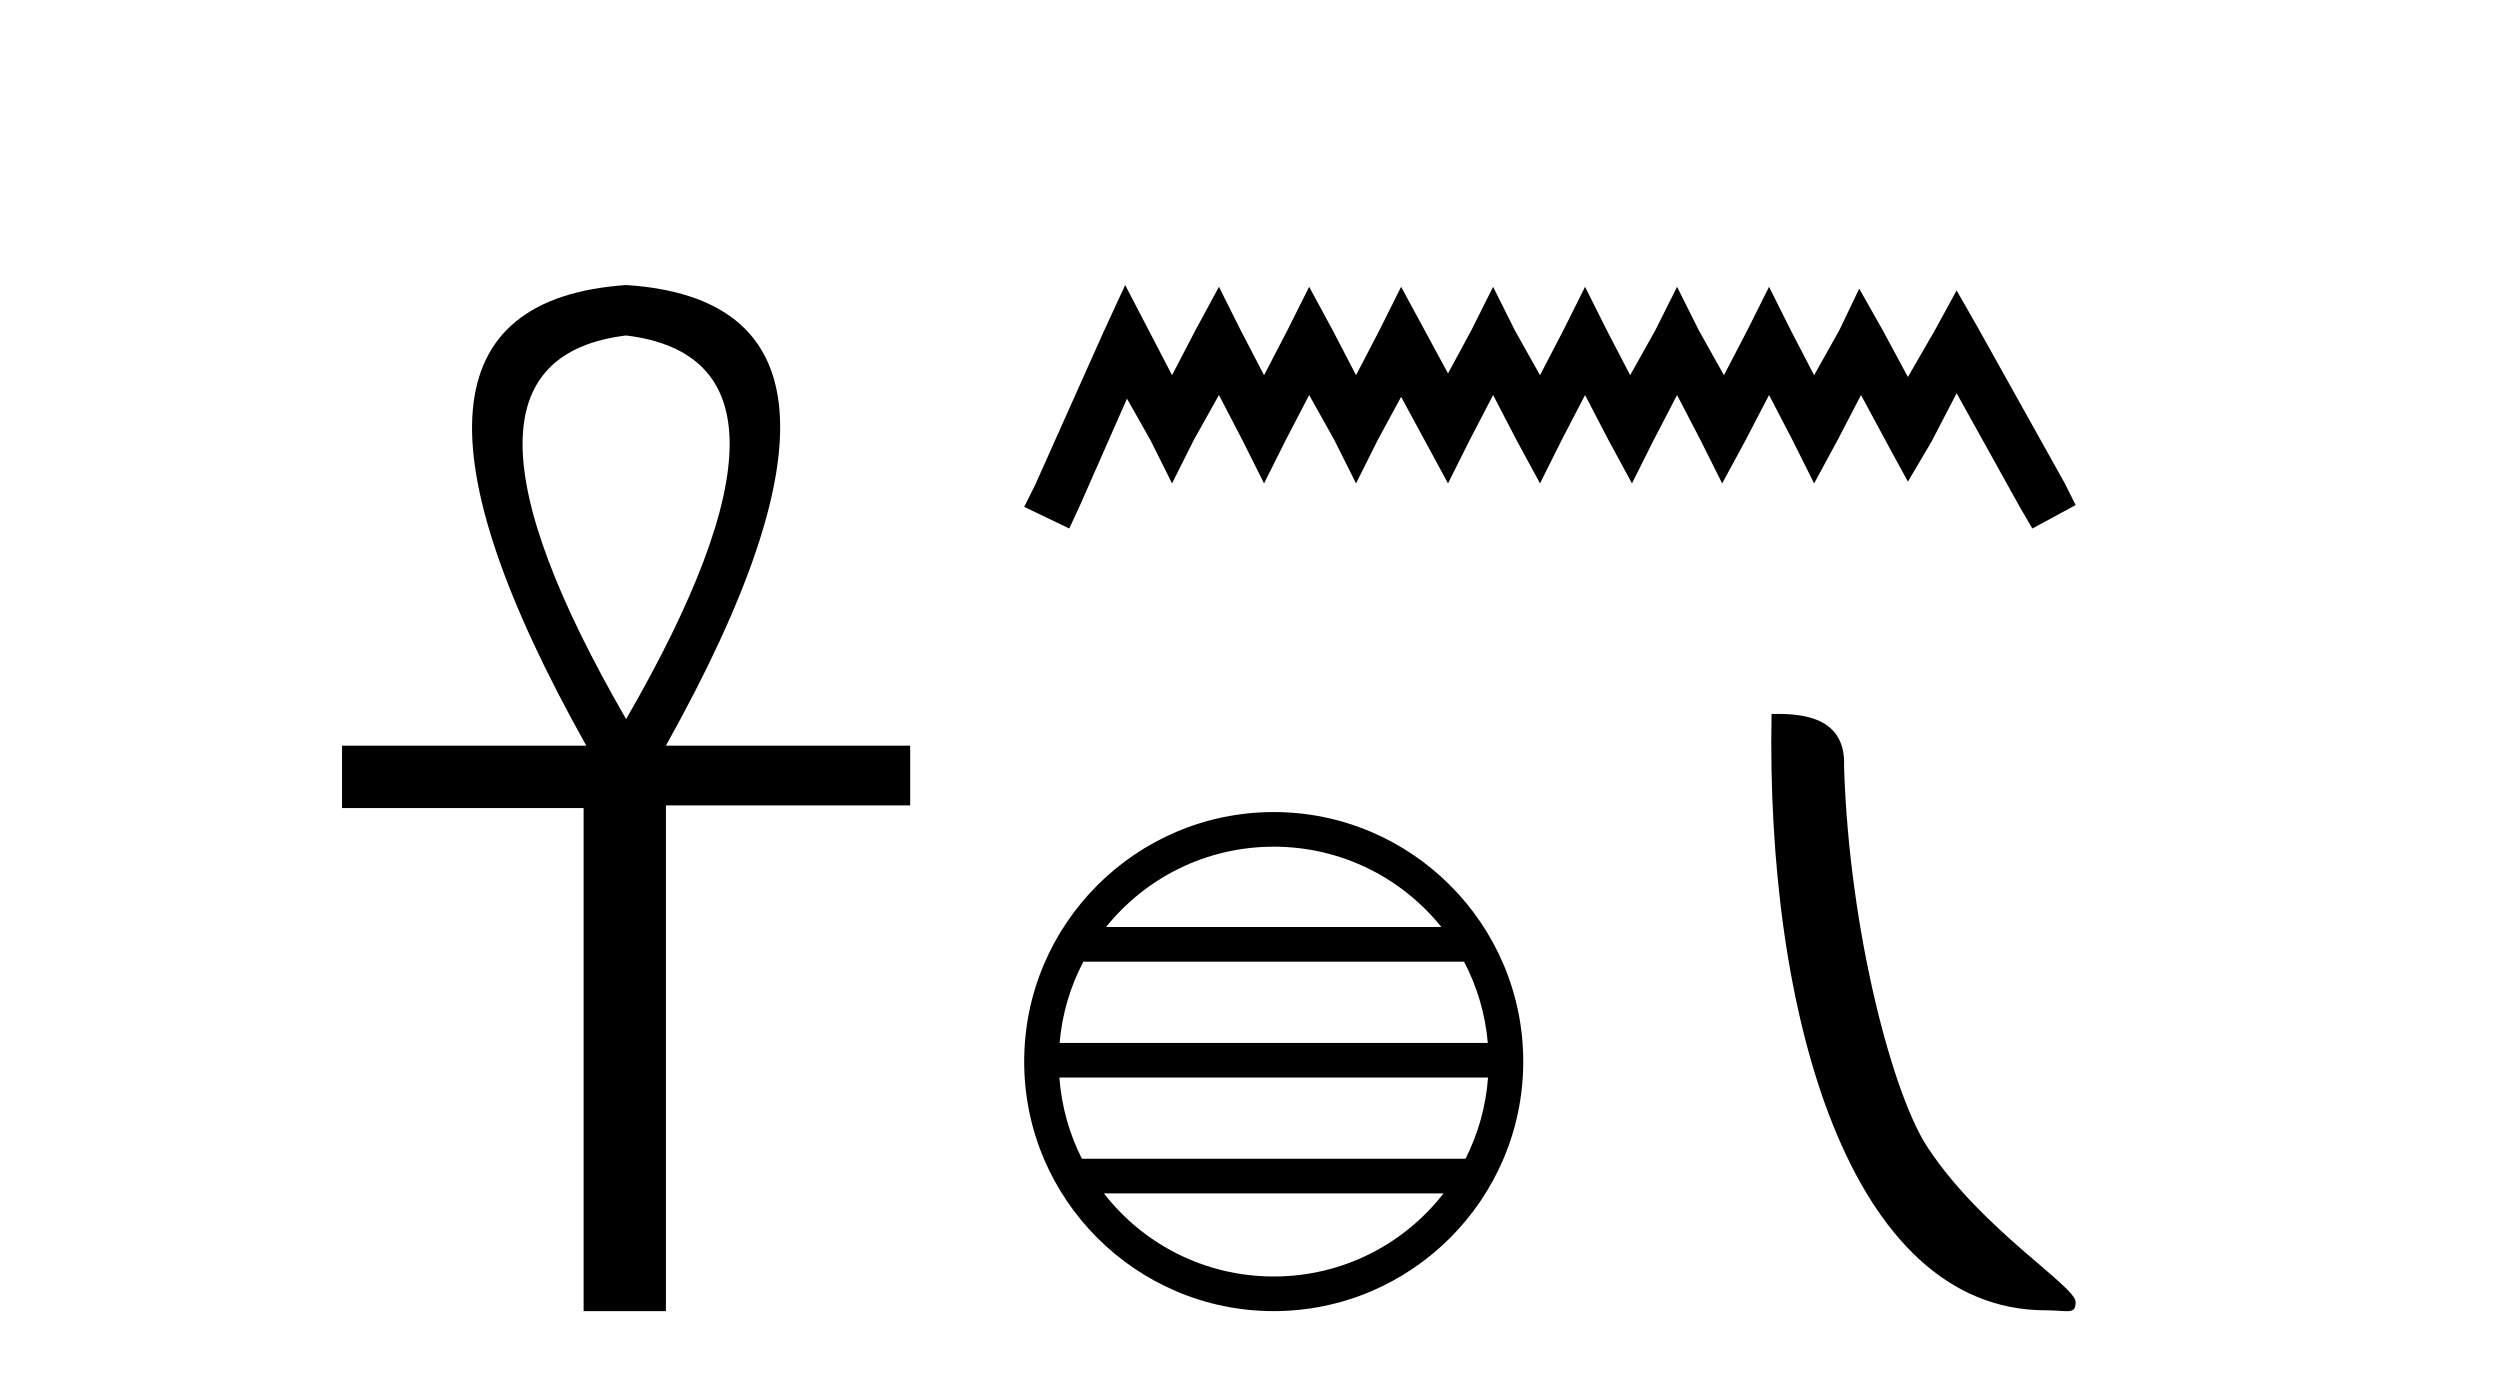
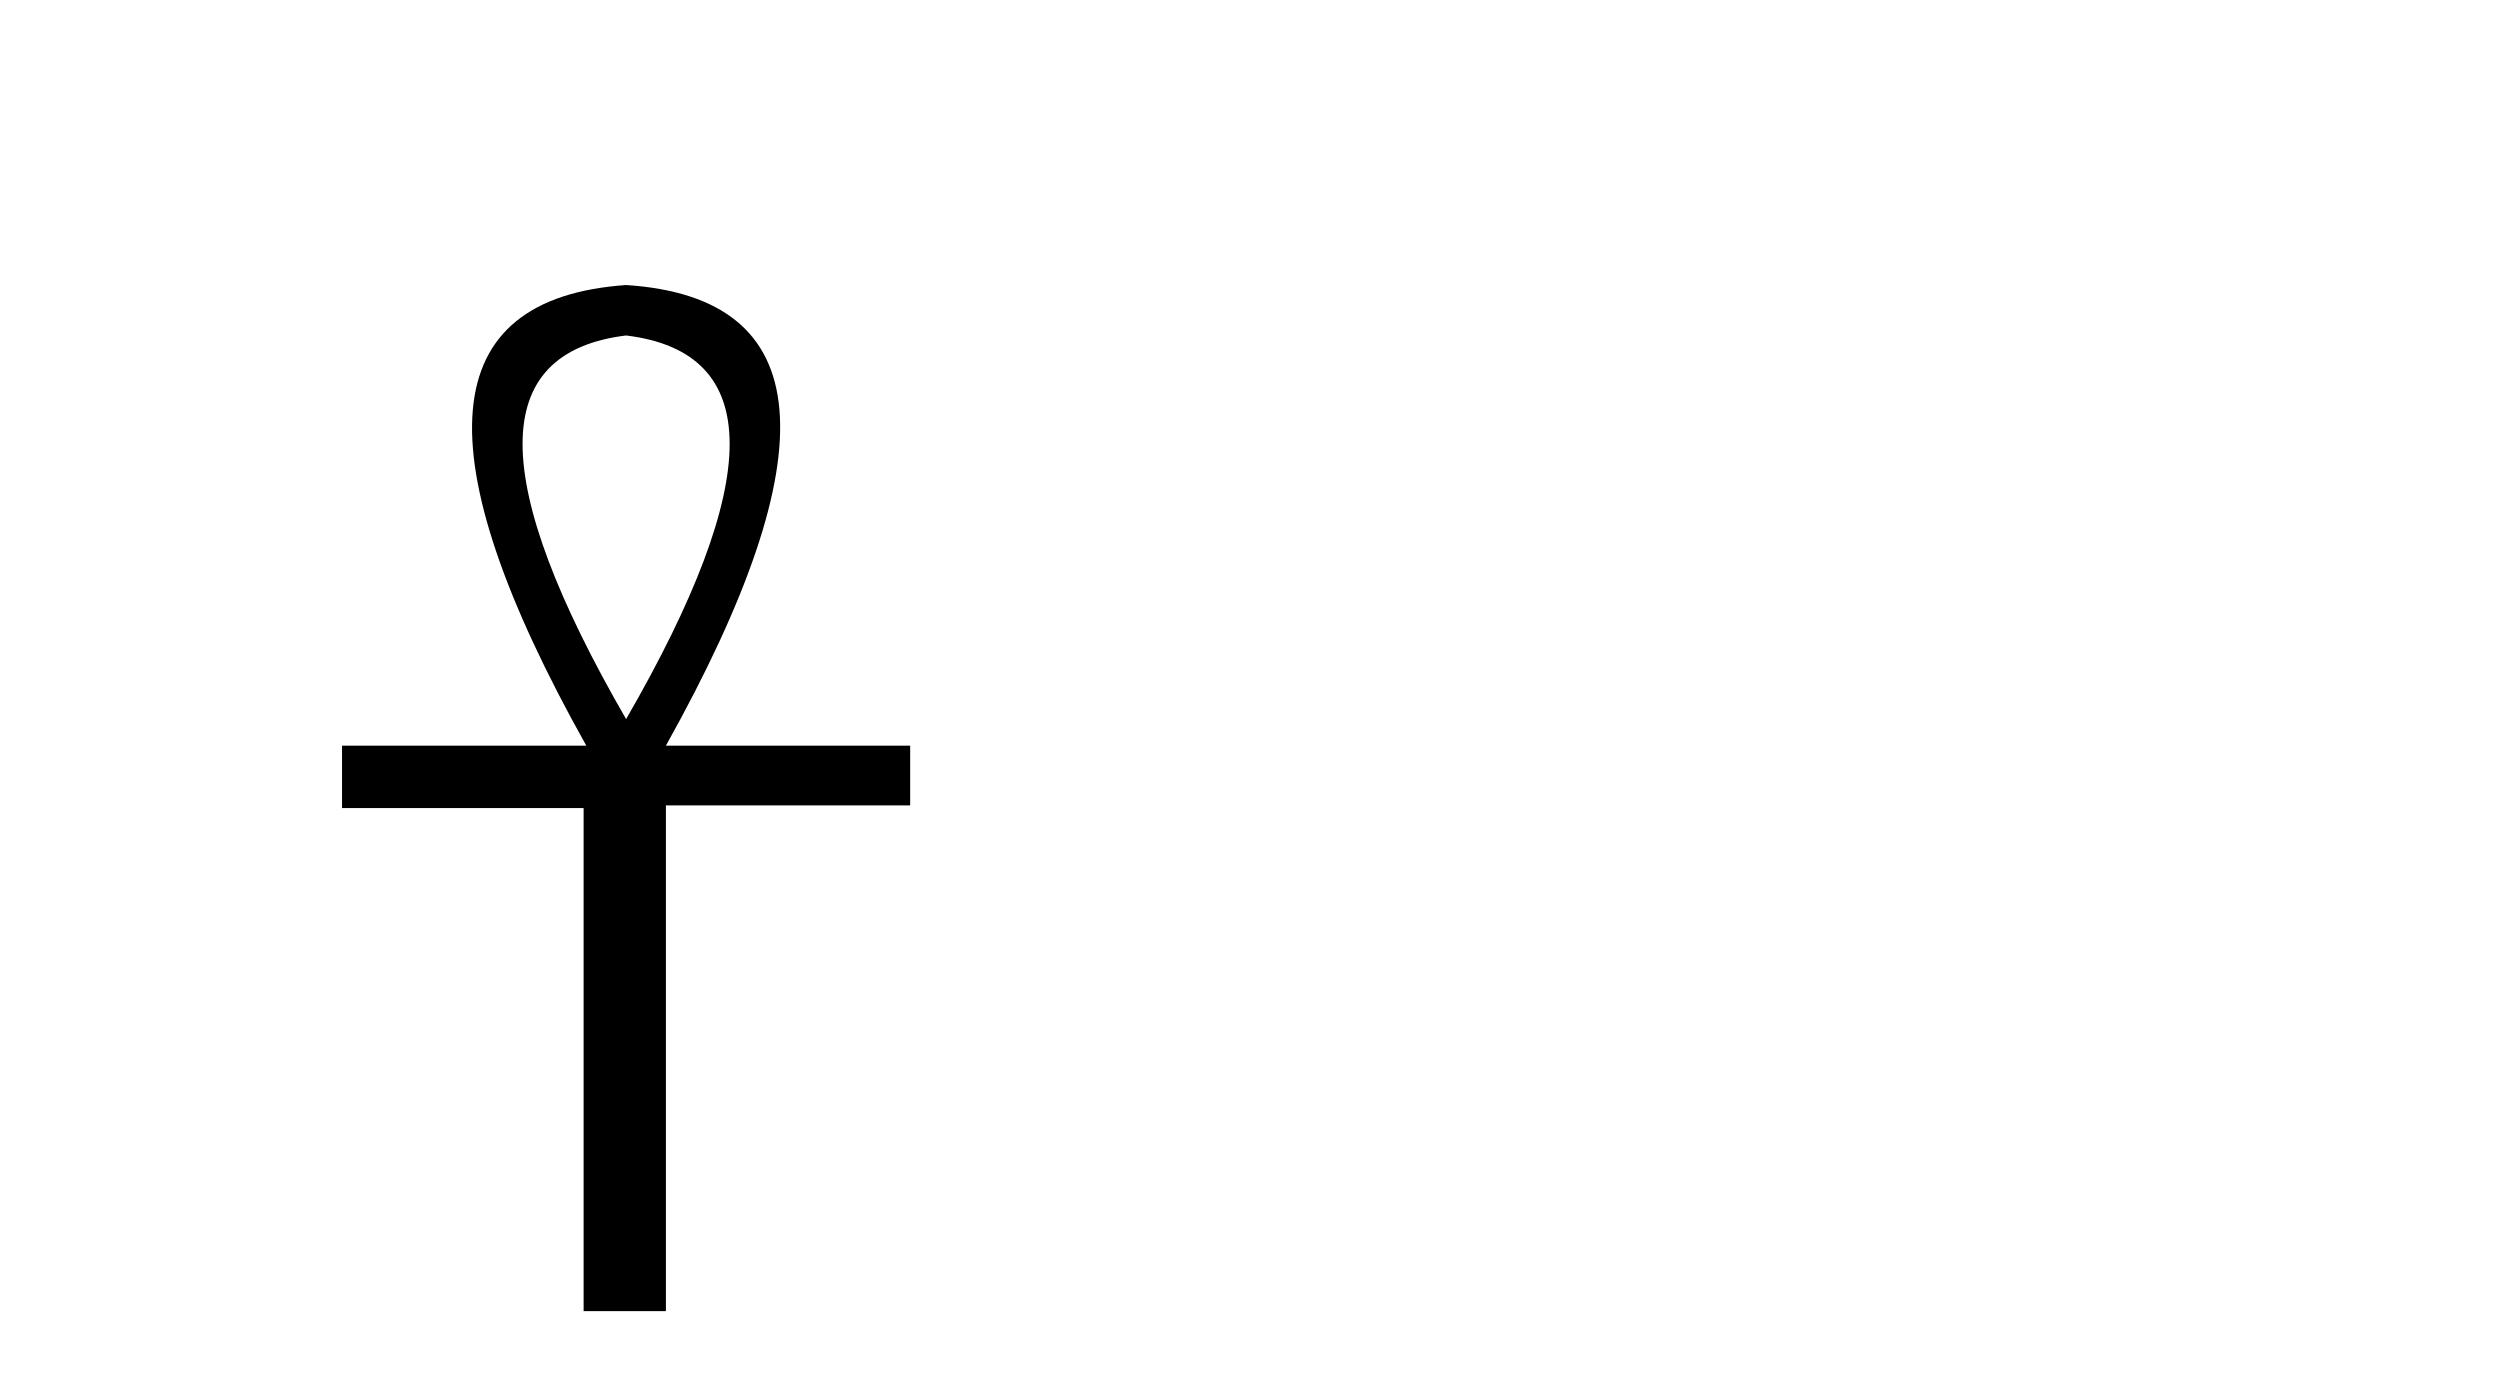
<svg xmlns="http://www.w3.org/2000/svg" width="74.0" height="41.0">
  <path d="M 18.533 9.93 Q 24.662 10.676 18.533 21.285 Q 12.403 10.676 18.533 9.93 ZM 18.533 8.437 Q 10.046 9.026 17.354 22.071 L 10.124 22.071 L 10.124 23.918 L 17.275 23.918 L 17.275 38.809 L 19.711 38.809 L 19.711 23.839 L 26.941 23.839 L 26.941 22.071 L 19.711 22.071 Q 27.02 8.987 18.533 8.437 Z" style="fill:#000000;stroke:none" />
-   <path d="M 33.305 8.437 L 32.665 9.825 L 30.636 14.363 L 30.316 15.003 L 31.65 15.644 L 31.971 14.95 L 33.359 11.8 L 34.053 13.028 L 34.693 14.309 L 35.334 13.028 L 36.081 11.693 L 36.775 13.028 L 37.416 14.309 L 38.057 13.028 L 38.751 11.693 L 39.498 13.028 L 40.139 14.309 L 40.779 13.028 L 41.473 11.747 L 42.167 13.028 L 42.861 14.309 L 43.502 13.028 L 44.196 11.693 L 44.89 13.028 L 45.584 14.309 L 46.224 13.028 L 46.918 11.693 L 47.612 13.028 L 48.306 14.309 L 48.947 13.028 L 49.641 11.693 L 50.335 13.028 L 50.976 14.309 L 51.67 13.028 L 52.364 11.693 L 53.058 13.028 L 53.698 14.309 L 54.392 13.028 L 55.086 11.693 L 55.834 13.081 L 56.474 14.256 L 57.168 13.081 L 57.916 11.64 L 59.784 15.003 L 60.158 15.644 L 61.439 14.95 L 61.119 14.309 L 58.556 9.718 L 57.916 8.597 L 57.275 9.771 L 56.474 11.159 L 55.727 9.771 L 55.033 8.544 L 54.446 9.771 L 53.698 11.106 L 53.004 9.771 L 52.364 8.49 L 51.723 9.771 L 51.029 11.106 L 50.282 9.771 L 49.641 8.49 L 49 9.771 L 48.253 11.106 L 47.559 9.771 L 46.918 8.49 L 46.278 9.771 L 45.584 11.106 L 44.836 9.771 L 44.196 8.49 L 43.555 9.771 L 42.861 11.053 L 42.167 9.771 L 41.473 8.49 L 40.833 9.771 L 40.139 11.106 L 39.445 9.771 L 38.751 8.49 L 38.11 9.771 L 37.416 11.106 L 36.722 9.771 L 36.081 8.49 L 35.387 9.771 L 34.693 11.106 L 33.999 9.771 L 33.305 8.437 Z" style="fill:#000000;stroke:none" />
-   <path d="M 37.702 25.062 C 39.71 25.062 41.499 25.99 42.665 27.44 L 32.739 27.44 C 33.904 25.99 35.693 25.062 37.702 25.062 ZM 43.336 28.465 C 43.719 29.195 43.965 30.008 44.039 30.87 L 31.364 30.87 C 31.438 30.008 31.684 29.195 32.067 28.465 ZM 44.046 31.895 C 43.983 32.756 43.75 33.568 43.379 34.299 L 32.025 34.299 C 31.654 33.568 31.421 32.756 31.358 31.895 ZM 42.729 35.324 C 41.566 36.822 39.748 37.784 37.702 37.784 C 35.656 37.784 33.838 36.822 32.675 35.324 ZM 37.702 24.037 C 33.63 24.037 30.316 27.352 30.316 31.424 C 30.316 35.495 33.63 38.809 37.702 38.809 C 41.773 38.809 45.088 35.495 45.088 31.424 C 45.088 27.352 41.773 24.037 37.702 24.037 Z" style="fill:#000000;stroke:none" />
-   <path d="M 60.555 38.785 C 61.208 38.785 61.439 38.932 61.439 38.539 C 61.439 38.071 58.693 36.418 57.085 34.004 C 56.054 32.504 54.737 27.608 54.584 22.695 C 54.66 21.083 53.079 21.132 52.438 21.132 C 52.268 30.016 54.742 38.785 60.555 38.785 Z" style="fill:#000000;stroke:none" />
</svg>